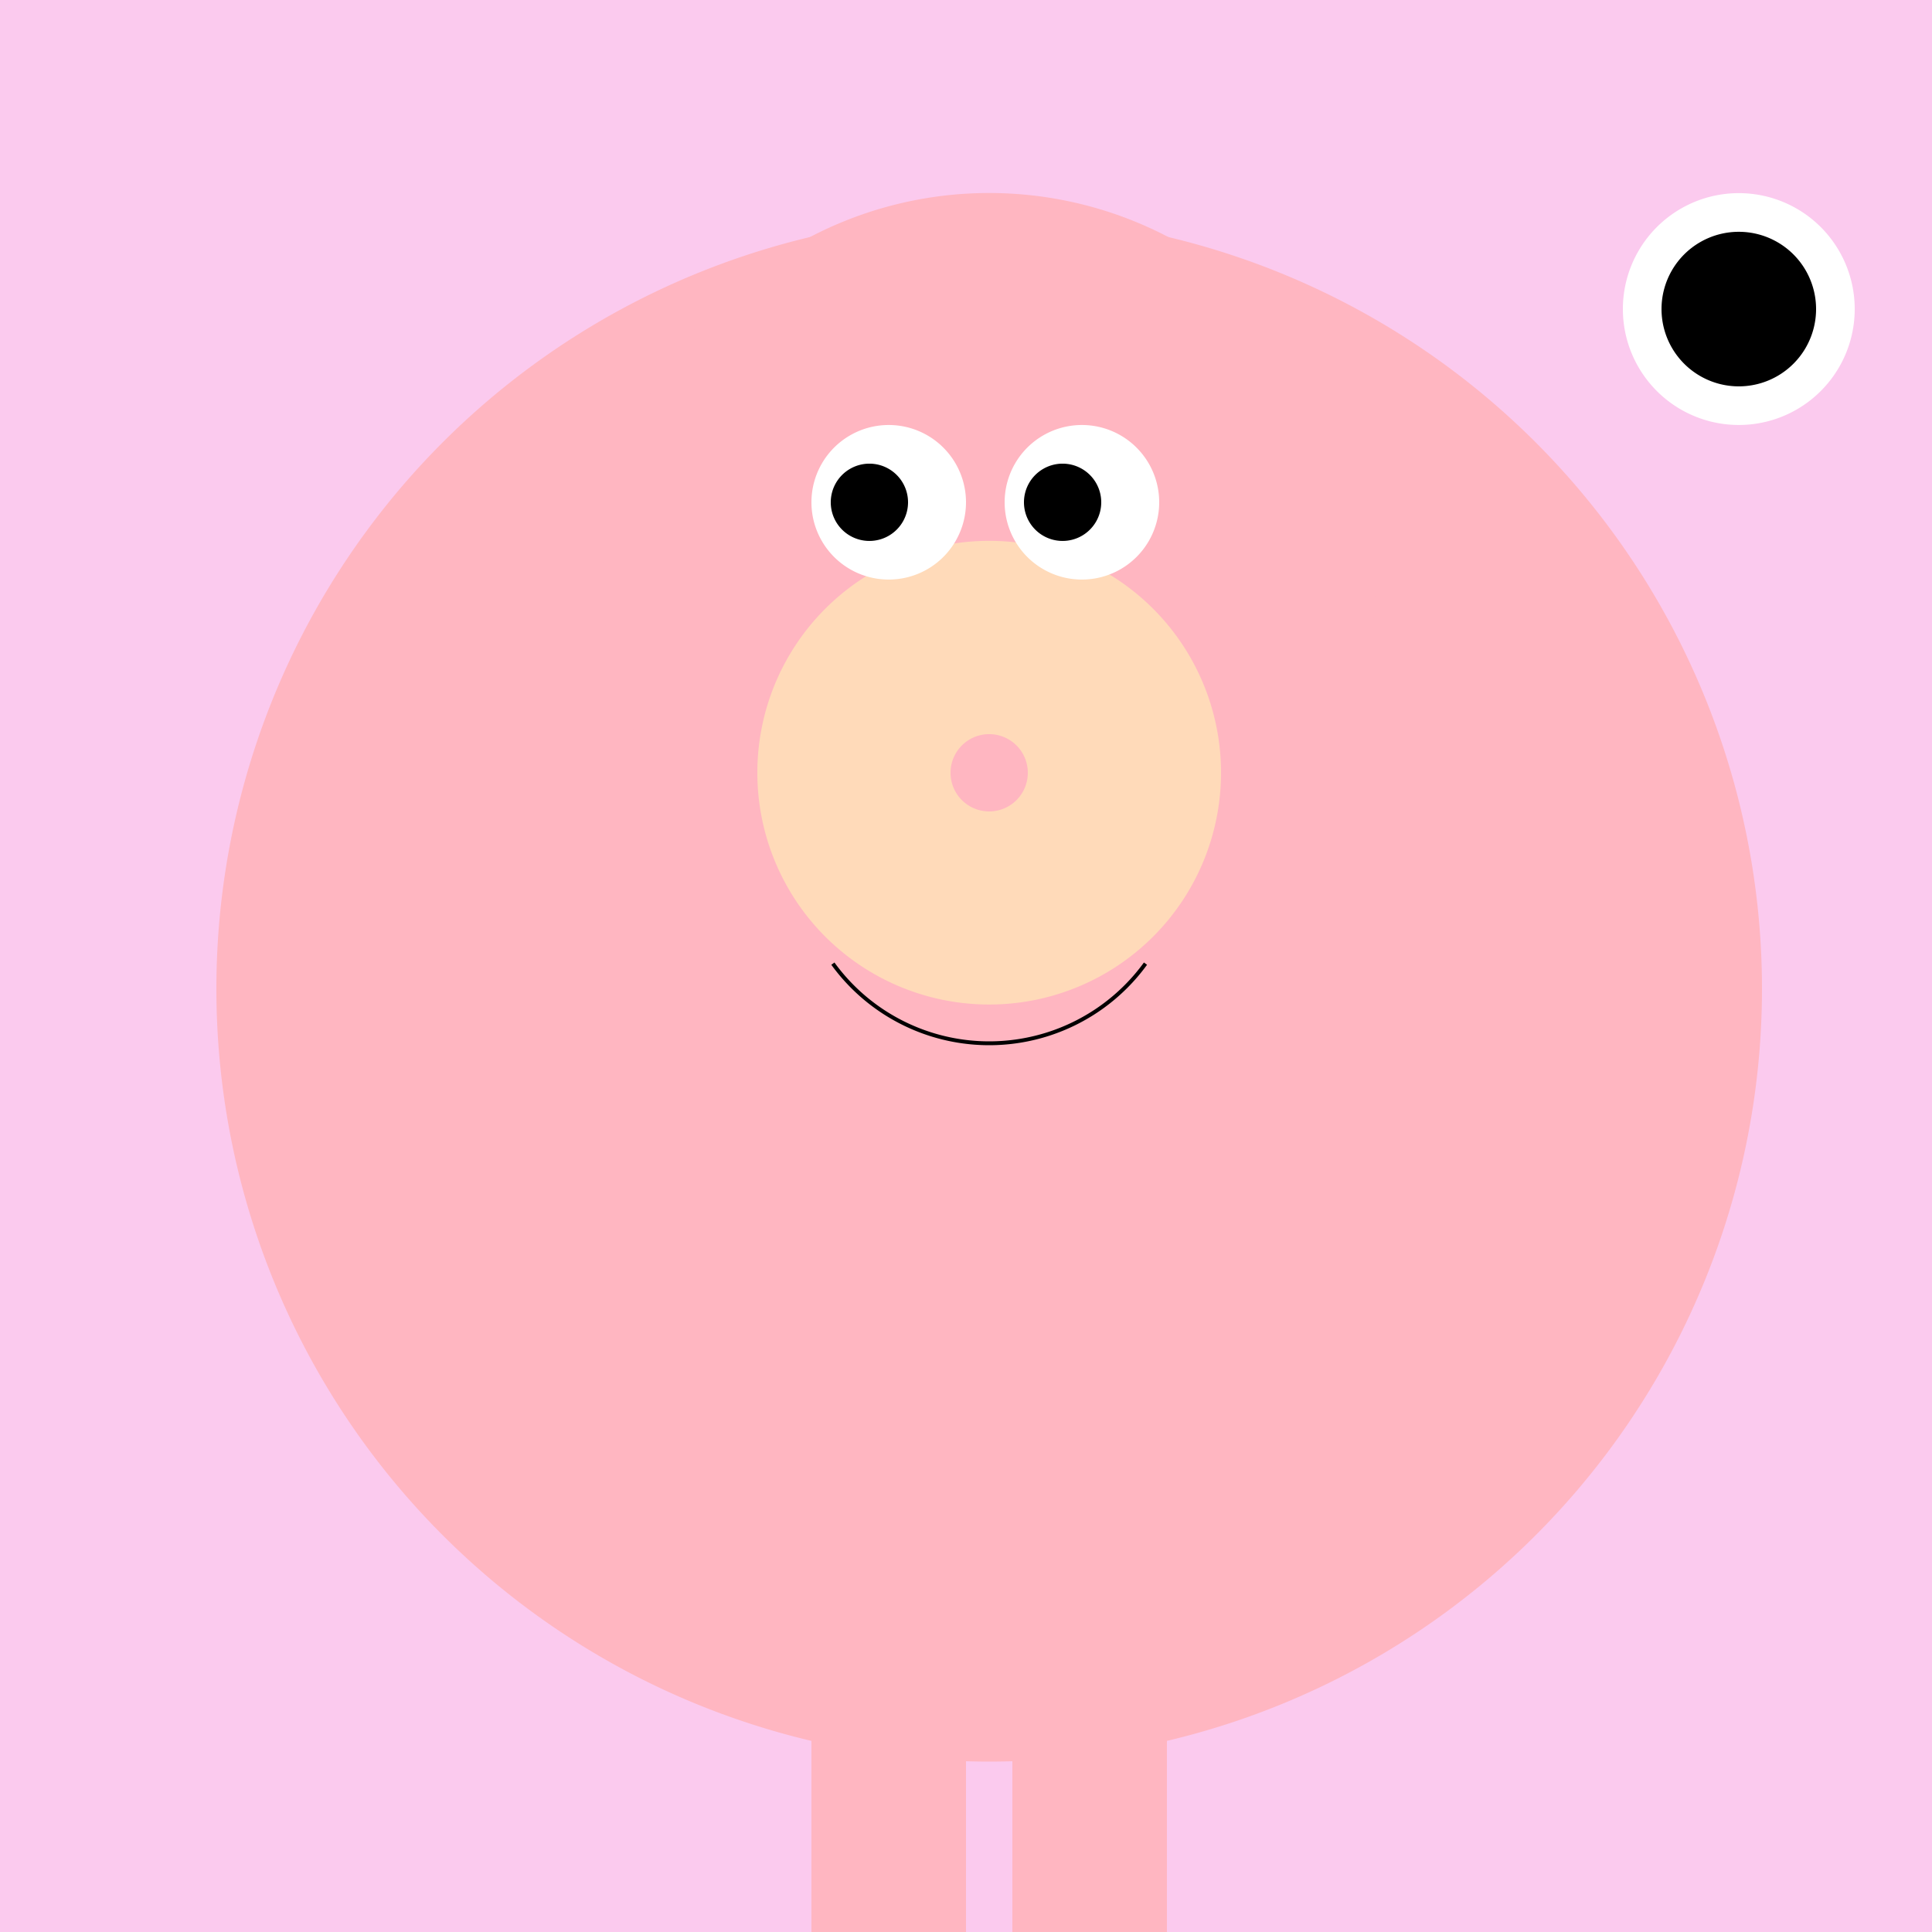
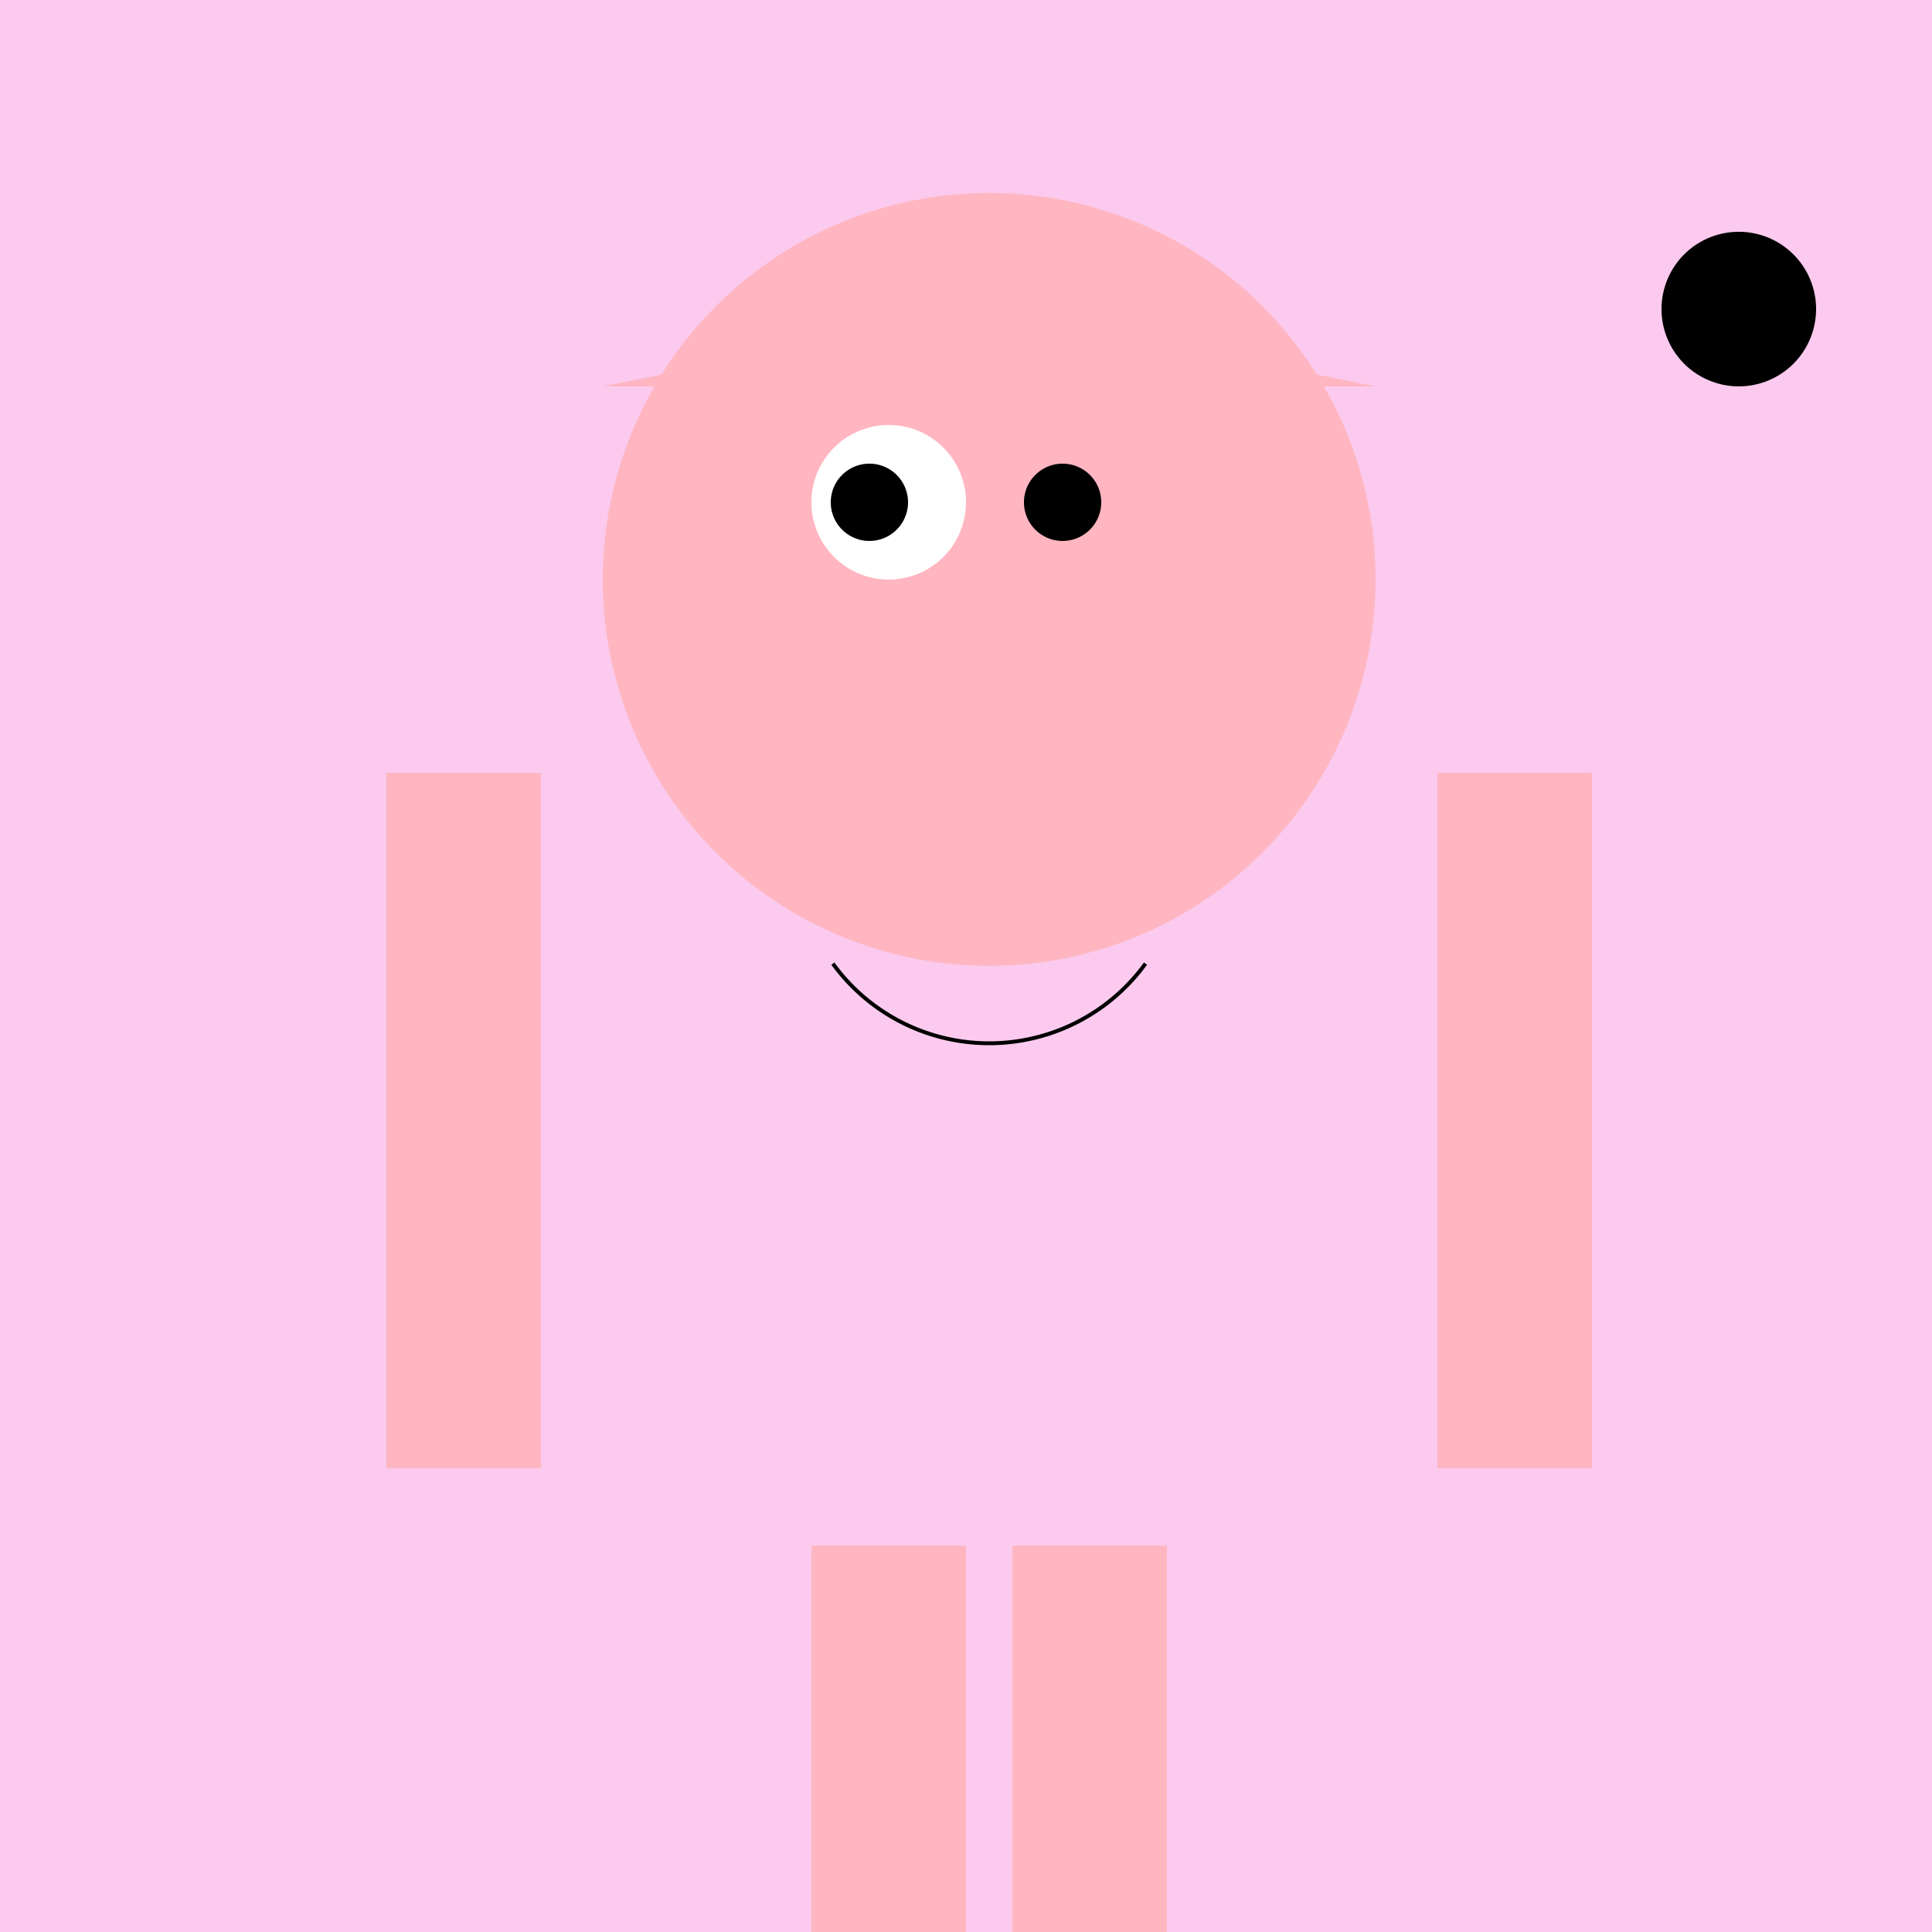
<svg xmlns="http://www.w3.org/2000/svg" width="500" height="500">
  <defs />
  <g>
    <rect fill="#FBCAEE" stroke="none" x="0" y="0" width="512" height="512" />
-     <path fill="#FFB6C1" stroke="none" paint-order="stroke fill markers" d=" M 456 256 A 200 200 0 1 1 456 255.8 Z" />
    <path fill="#FFB6C1" stroke="none" paint-order="stroke fill markers" d=" M 356 150 A 100 100 0 1 1 356 149.9 Z" />
-     <path fill="#FFDAB9" stroke="none" paint-order="stroke fill markers" d=" M 316 200 A 60 60 0 1 1 316 199.94 Z" />
    <path fill="#FFFFFF" stroke="none" paint-order="stroke fill markers" d=" M 250 130 A 20 20 0 1 1 250 129.98 Z" />
-     <path fill="#FFFFFF" stroke="none" paint-order="stroke fill markers" d=" M 300 130 A 20 20 0 1 1 300 129.98 Z" />
    <path fill="#000000" stroke="none" paint-order="stroke fill markers" d=" M 235 130 A 10 10 0 1 1 235 129.99 Z" />
    <path fill="#000000" stroke="none" paint-order="stroke fill markers" d=" M 285 130 A 10 10 0 1 1 285 129.99 Z" />
    <path fill="#FFB6C1" stroke="none" paint-order="stroke fill markers" d=" M 266 200 A 10 10 0 1 1 266 199.99 Z" />
    <path fill="none" stroke="#000000" paint-order="fill stroke markers" d=" M 296.451 249.389 A 50 50 0 0 1 215.549 249.389" stroke-miterlimit="10" stroke-dasharray="" />
    <path fill="#FFB6C1" stroke="none" paint-order="stroke fill markers" d=" M 156 100 L 256 80 L 356 100 Z" />
    <rect fill="#FFB6C1" stroke="none" x="100" y="200" width="40" height="180" />
    <rect fill="#FFB6C1" stroke="none" x="372" y="200" width="40" height="180" />
    <rect fill="#FFB6C1" stroke="none" x="210" y="400" width="40" height="120" />
    <rect fill="#FFB6C1" stroke="none" x="262" y="400" width="40" height="120" />
-     <path fill="#FFFFFF" stroke="none" paint-order="stroke fill markers" d=" M 480 80 A 30 30 0 1 1 480 79.97 Z" />
    <path fill="#000000" stroke="none" paint-order="stroke fill markers" d=" M 470 80 A 20 20 0 1 1 470 79.98 Z" />
  </g>
</svg>